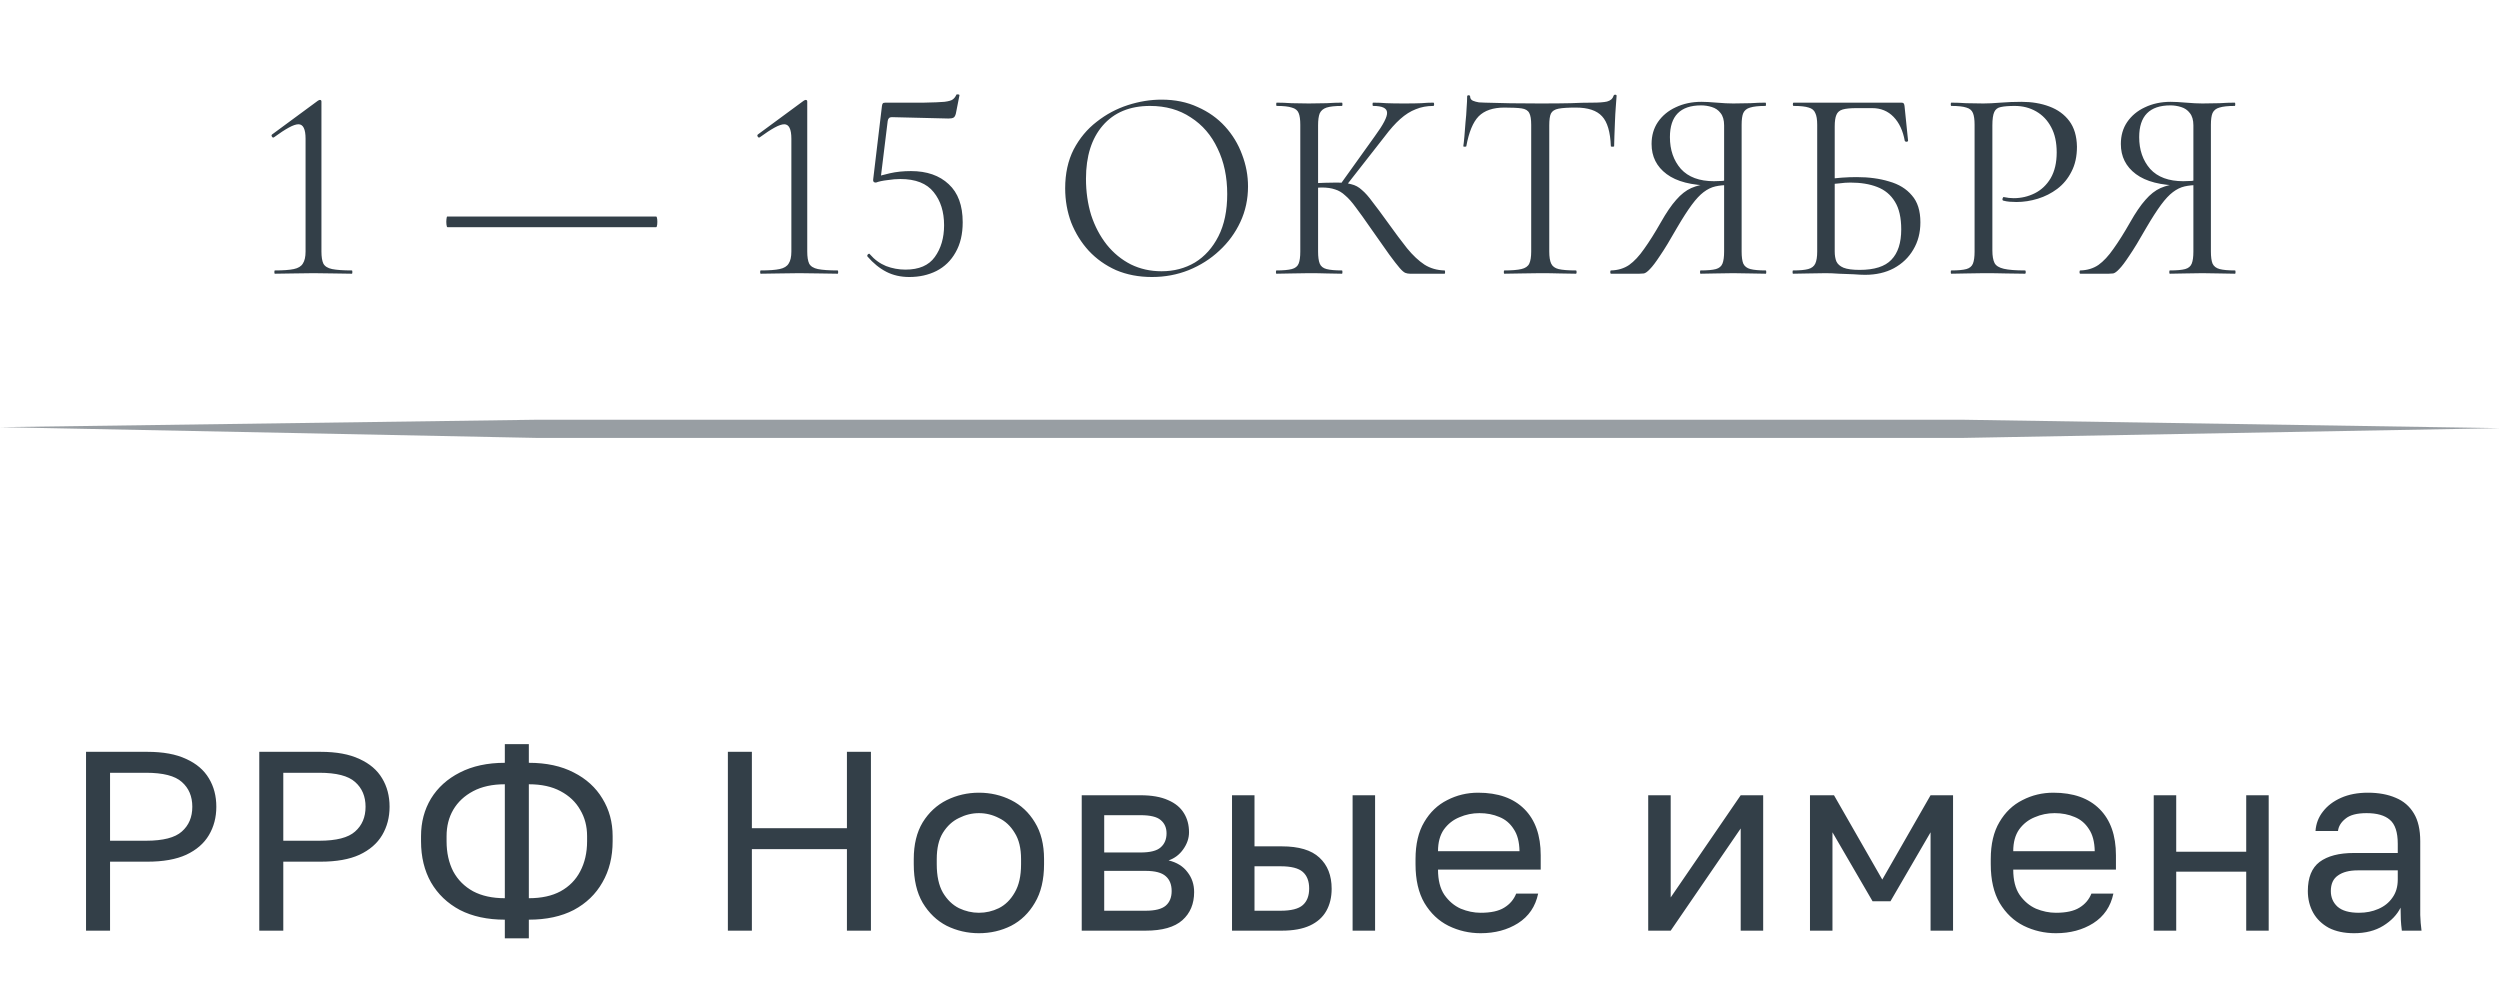
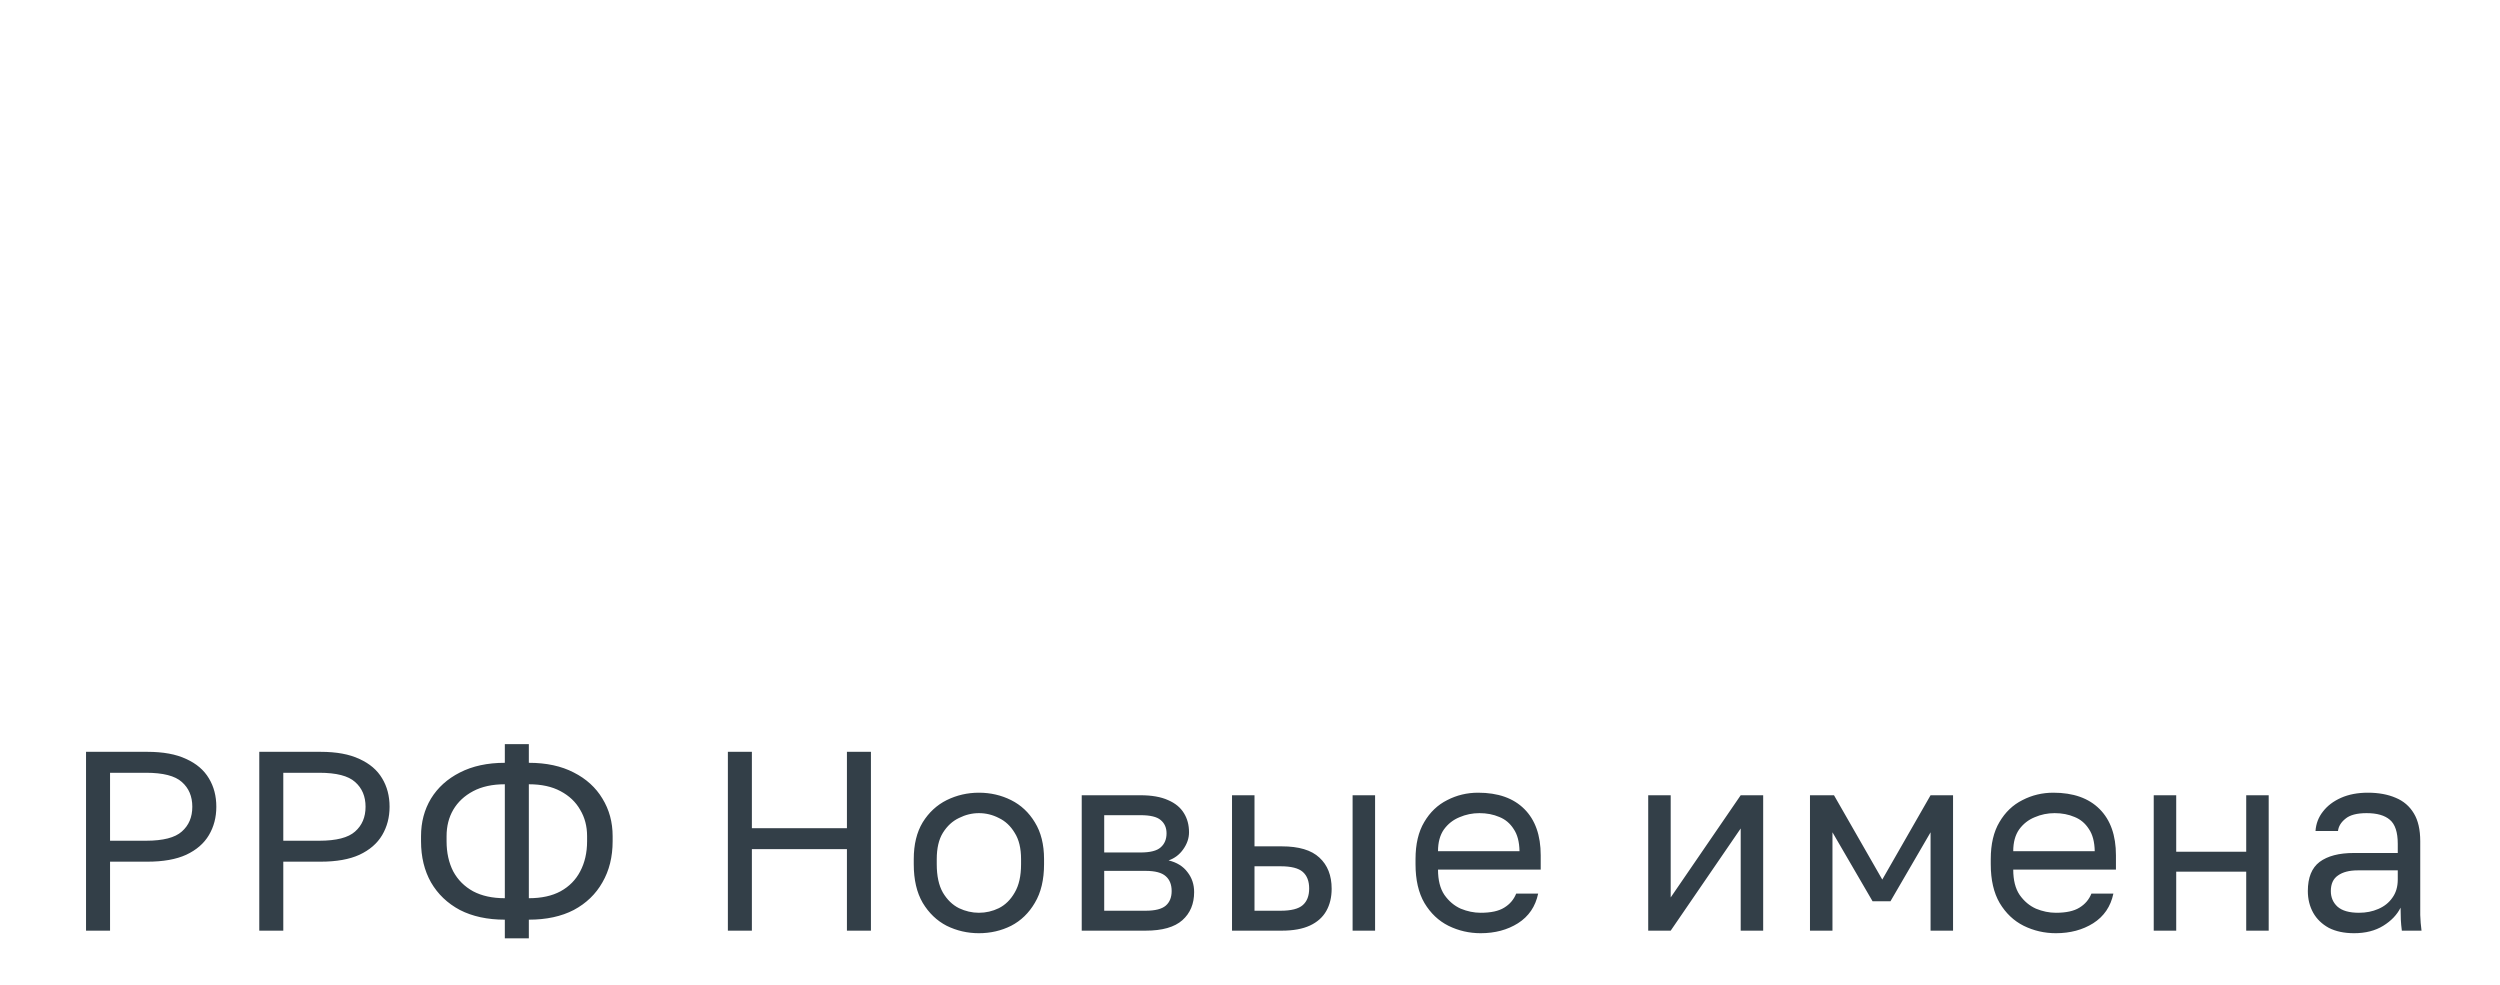
<svg xmlns="http://www.w3.org/2000/svg" width="274" height="108" viewBox="0 0 274 108" fill="none">
  <path d="M9.429 102V82.4H16.149C17.885 82.4 19.304 82.661 20.405 83.184C21.525 83.688 22.356 84.397 22.897 85.312C23.439 86.208 23.709 87.244 23.709 88.42C23.709 89.577 23.439 90.613 22.897 91.528C22.356 92.443 21.525 93.161 20.405 93.684C19.304 94.188 17.885 94.44 16.149 94.44H12.061V102H9.429ZM12.061 92.144H16.009C17.876 92.144 19.183 91.808 19.929 91.136C20.695 90.464 21.077 89.559 21.077 88.42C21.077 87.281 20.695 86.376 19.929 85.704C19.183 85.032 17.876 84.696 16.009 84.696H12.061V92.144ZM28.417 102V82.4H35.137C36.873 82.4 38.292 82.661 39.393 83.184C40.513 83.688 41.344 84.397 41.885 85.312C42.426 86.208 42.697 87.244 42.697 88.42C42.697 89.577 42.426 90.613 41.885 91.528C41.344 92.443 40.513 93.161 39.393 93.684C38.292 94.188 36.873 94.44 35.137 94.44H31.049V102H28.417ZM31.049 92.144H34.997C36.864 92.144 38.17 91.808 38.917 91.136C39.682 90.464 40.065 89.559 40.065 88.42C40.065 87.281 39.682 86.376 38.917 85.704C38.17 85.032 36.864 84.696 34.997 84.696H31.049V92.144ZM55.329 102.84V100.796C53.425 100.796 51.782 100.441 50.401 99.732C49.038 99.004 47.983 97.996 47.237 96.708C46.509 95.42 46.145 93.917 46.145 92.2V91.64C46.145 90.109 46.509 88.737 47.237 87.524C47.983 86.311 49.038 85.359 50.401 84.668C51.782 83.959 53.425 83.604 55.329 83.604V81.56H57.961V83.604C59.883 83.604 61.526 83.959 62.889 84.668C64.251 85.359 65.297 86.311 66.025 87.524C66.771 88.737 67.145 90.109 67.145 91.64V92.2C67.145 93.917 66.771 95.42 66.025 96.708C65.297 97.996 64.251 99.004 62.889 99.732C61.526 100.441 59.883 100.796 57.961 100.796V102.84H55.329ZM64.345 92.2V91.64C64.345 90.557 64.093 89.596 63.589 88.756C63.103 87.897 62.385 87.216 61.433 86.712C60.499 86.208 59.342 85.956 57.961 85.956V98.444C59.342 98.444 60.499 98.192 61.433 97.688C62.385 97.165 63.103 96.437 63.589 95.504C64.093 94.552 64.345 93.451 64.345 92.2ZM48.945 91.64V92.2C48.945 93.451 49.187 94.552 49.673 95.504C50.177 96.437 50.905 97.165 51.857 97.688C52.809 98.192 53.966 98.444 55.329 98.444V85.956C53.966 85.956 52.809 86.208 51.857 86.712C50.905 87.216 50.177 87.897 49.673 88.756C49.187 89.596 48.945 90.557 48.945 91.64ZM79.775 102V82.4H82.406V90.772H92.823V82.4H95.454V102H92.823V93.068H82.406V102H79.775ZM107.288 102.28C106.037 102.28 104.861 102.009 103.76 101.468C102.677 100.908 101.8 100.068 101.128 98.948C100.475 97.828 100.148 96.419 100.148 94.72V94.16C100.148 92.555 100.475 91.211 101.128 90.128C101.8 89.045 102.677 88.233 103.76 87.692C104.861 87.151 106.037 86.88 107.288 86.88C108.557 86.88 109.733 87.151 110.816 87.692C111.899 88.233 112.767 89.045 113.42 90.128C114.092 91.211 114.428 92.555 114.428 94.16V94.72C114.428 96.419 114.092 97.828 113.42 98.948C112.767 100.068 111.899 100.908 110.816 101.468C109.733 102.009 108.557 102.28 107.288 102.28ZM107.288 100.04C108.053 100.04 108.781 99.872 109.472 99.536C110.181 99.181 110.76 98.612 111.208 97.828C111.675 97.044 111.908 96.008 111.908 94.72V94.16C111.908 92.965 111.675 92.004 111.208 91.276C110.76 90.529 110.181 89.988 109.472 89.652C108.781 89.297 108.053 89.12 107.288 89.12C106.541 89.12 105.813 89.297 105.104 89.652C104.395 89.988 103.807 90.529 103.34 91.276C102.892 92.004 102.668 92.965 102.668 94.16V94.72C102.668 96.008 102.892 97.044 103.34 97.828C103.807 98.612 104.395 99.181 105.104 99.536C105.813 99.872 106.541 100.04 107.288 100.04ZM118.557 102V87.16H124.997C126.229 87.16 127.237 87.337 128.021 87.692C128.805 88.028 129.384 88.504 129.757 89.12C130.13 89.717 130.317 90.417 130.317 91.22C130.317 91.873 130.102 92.499 129.673 93.096C129.262 93.675 128.73 94.076 128.077 94.3C128.992 94.524 129.682 94.953 130.149 95.588C130.634 96.204 130.877 96.932 130.877 97.772C130.877 99.06 130.448 100.087 129.589 100.852C128.73 101.617 127.386 102 125.557 102H118.557ZM121.021 99.816H125.557C126.602 99.816 127.34 99.629 127.769 99.256C128.198 98.883 128.413 98.351 128.413 97.66C128.413 96.951 128.198 96.409 127.769 96.036C127.34 95.644 126.602 95.448 125.557 95.448H121.021V99.816ZM121.021 93.432H124.997C126.061 93.432 126.798 93.245 127.209 92.872C127.638 92.499 127.853 91.985 127.853 91.332C127.853 90.716 127.638 90.231 127.209 89.876C126.798 89.521 126.061 89.344 124.997 89.344H121.021V93.432ZM135.029 102V87.16H137.493V92.76H140.489C142.356 92.76 143.728 93.171 144.605 93.992C145.501 94.813 145.949 95.952 145.949 97.408C145.949 98.341 145.753 99.153 145.361 99.844C144.969 100.535 144.372 101.067 143.569 101.44C142.766 101.813 141.74 102 140.489 102H135.029ZM137.493 99.816H140.349C141.506 99.816 142.318 99.611 142.785 99.2C143.252 98.789 143.485 98.183 143.485 97.38C143.485 96.577 143.252 95.971 142.785 95.56C142.318 95.149 141.506 94.944 140.349 94.944H137.493V99.816ZM148.245 102V87.16H150.709V102H148.245ZM162.282 102.28C161.032 102.28 159.856 102.009 158.754 101.468C157.672 100.927 156.794 100.096 156.122 98.976C155.469 97.856 155.142 96.437 155.142 94.72V94.16C155.142 92.517 155.46 91.164 156.094 90.1C156.729 89.017 157.569 88.215 158.614 87.692C159.66 87.151 160.789 86.88 162.002 86.88C164.186 86.88 165.876 87.477 167.07 88.672C168.265 89.867 168.862 91.556 168.862 93.74V95.308H157.606C157.606 96.465 157.84 97.389 158.306 98.08C158.792 98.771 159.389 99.275 160.098 99.592C160.826 99.891 161.554 100.04 162.282 100.04C163.402 100.04 164.261 99.853 164.858 99.48C165.474 99.107 165.913 98.593 166.174 97.94H168.582C168.284 99.359 167.546 100.441 166.37 101.188C165.213 101.916 163.85 102.28 162.282 102.28ZM162.142 89.12C161.377 89.12 160.649 89.269 159.958 89.568C159.268 89.848 158.698 90.296 158.25 90.912C157.821 91.528 157.606 92.321 157.606 93.292H166.538C166.52 92.265 166.305 91.453 165.894 90.856C165.502 90.24 164.98 89.801 164.326 89.54C163.673 89.26 162.945 89.12 162.142 89.12ZM180.644 102V87.16H183.108V98.36L190.78 87.16H193.244V102H190.78V90.8L183.108 102H180.644ZM198.374 102V87.16H201.006L206.298 96.4L211.59 87.16H214.054V102H211.59V91.22L207.194 98.78H205.234L200.838 91.22V102H198.374ZM225.327 102.28C224.076 102.28 222.9 102.009 221.799 101.468C220.716 100.927 219.839 100.096 219.167 98.976C218.513 97.856 218.187 96.437 218.187 94.72V94.16C218.187 92.517 218.504 91.164 219.139 90.1C219.773 89.017 220.613 88.215 221.659 87.692C222.704 87.151 223.833 86.88 225.047 86.88C227.231 86.88 228.92 87.477 230.115 88.672C231.309 89.867 231.907 91.556 231.907 93.74V95.308H220.651C220.651 96.465 220.884 97.389 221.351 98.08C221.836 98.771 222.433 99.275 223.143 99.592C223.871 99.891 224.599 100.04 225.327 100.04C226.447 100.04 227.305 99.853 227.903 99.48C228.519 99.107 228.957 98.593 229.219 97.94H231.627C231.328 99.359 230.591 100.441 229.415 101.188C228.257 101.916 226.895 102.28 225.327 102.28ZM225.187 89.12C224.421 89.12 223.693 89.269 223.003 89.568C222.312 89.848 221.743 90.296 221.295 90.912C220.865 91.528 220.651 92.321 220.651 93.292H229.583C229.564 92.265 229.349 91.453 228.939 90.856C228.547 90.24 228.024 89.801 227.371 89.54C226.717 89.26 225.989 89.12 225.187 89.12ZM236.049 102V87.16H238.513V93.348H246.185V87.16H248.649V102H246.185V95.532H238.513V102H236.049ZM258.007 102.28C256.924 102.28 256 102.084 255.235 101.692C254.488 101.281 253.919 100.731 253.527 100.04C253.135 99.331 252.939 98.537 252.939 97.66C252.939 96.185 253.368 95.121 254.227 94.468C255.104 93.815 256.355 93.488 257.979 93.488H262.795V92.48C262.795 91.211 262.505 90.333 261.927 89.848C261.367 89.363 260.517 89.12 259.379 89.12C258.315 89.12 257.54 89.325 257.055 89.736C256.569 90.128 256.299 90.576 256.243 91.08H253.779C253.835 90.277 254.105 89.568 254.591 88.952C255.076 88.317 255.739 87.813 256.579 87.44C257.419 87.067 258.399 86.88 259.519 86.88C260.695 86.88 261.712 87.067 262.571 87.44C263.429 87.795 264.092 88.364 264.559 89.148C265.025 89.913 265.259 90.931 265.259 92.2V98.22C265.259 99.004 265.259 99.695 265.259 100.292C265.277 100.871 265.324 101.44 265.399 102H263.243C263.187 101.571 263.149 101.169 263.131 100.796C263.112 100.404 263.103 99.965 263.103 99.48C262.711 100.264 262.076 100.927 261.199 101.468C260.321 102.009 259.257 102.28 258.007 102.28ZM258.539 100.04C259.323 100.04 260.032 99.9 260.667 99.62C261.32 99.34 261.833 98.929 262.207 98.388C262.599 97.847 262.795 97.184 262.795 96.4V95.392H258.399C257.484 95.392 256.765 95.579 256.243 95.952C255.72 96.307 255.459 96.876 255.459 97.66C255.459 98.351 255.701 98.92 256.187 99.368C256.691 99.816 257.475 100.04 258.539 100.04Z" fill="#333F48" />
-   <path d="M30.13 30C30.09 30 30.07 29.94 30.07 29.82C30.07 29.7 30.09 29.64 30.13 29.64C31.05 29.64 31.74 29.59 32.2 29.49C32.68 29.39 33.01 29.19 33.19 28.89C33.39 28.59 33.49 28.15 33.49 27.57V15.21C33.49 14.15 33.23 13.62 32.71 13.62C32.45 13.62 32.1 13.74 31.66 13.98C31.22 14.22 30.67 14.58 30.01 15.06C29.93 15.1 29.86 15.07 29.8 14.97C29.74 14.87 29.75 14.79 29.83 14.73L34.84 11.04C34.94 10.98 35.01 10.95 35.05 10.95C35.17 10.95 35.23 11.01 35.23 11.13V27.57C35.23 28.15 35.3 28.59 35.44 28.89C35.6 29.19 35.92 29.39 36.4 29.49C36.9 29.59 37.62 29.64 38.56 29.64C38.6 29.64 38.62 29.7 38.62 29.82C38.62 29.94 38.6 30 38.56 30C38 30 37.36 29.99 36.64 29.97C35.92 29.95 35.16 29.94 34.36 29.94C33.58 29.94 32.82 29.95 32.08 29.97C31.36 29.99 30.71 30 30.13 30ZM49.05 24.9C48.99 24.9 48.95 24.8 48.93 24.6C48.91 24.4 48.91 24.21 48.93 24.03C48.95 23.83 48.98 23.73 49.02 23.73H71.91C71.97 23.73 72.01 23.83 72.03 24.03C72.05 24.21 72.05 24.4 72.03 24.6C72.01 24.8 71.97 24.9 71.91 24.9H49.05ZM83.374 30C83.334 30 83.314 29.94 83.314 29.82C83.314 29.7 83.334 29.64 83.374 29.64C84.294 29.64 84.984 29.59 85.444 29.49C85.924 29.39 86.254 29.19 86.434 28.89C86.634 28.59 86.734 28.15 86.734 27.57V15.21C86.734 14.15 86.474 13.62 85.954 13.62C85.694 13.62 85.344 13.74 84.904 13.98C84.464 14.22 83.914 14.58 83.254 15.06C83.174 15.1 83.104 15.07 83.044 14.97C82.984 14.87 82.994 14.79 83.074 14.73L88.084 11.04C88.184 10.98 88.254 10.95 88.294 10.95C88.414 10.95 88.474 11.01 88.474 11.13V27.57C88.474 28.15 88.544 28.59 88.684 28.89C88.844 29.19 89.164 29.39 89.644 29.49C90.144 29.59 90.864 29.64 91.804 29.64C91.844 29.64 91.864 29.7 91.864 29.82C91.864 29.94 91.844 30 91.804 30C91.244 30 90.604 29.99 89.884 29.97C89.164 29.95 88.404 29.94 87.604 29.94C86.824 29.94 86.064 29.95 85.324 29.97C84.604 29.99 83.954 30 83.374 30ZM96.002 20.01C95.762 20.01 95.662 19.89 95.702 19.65L96.662 11.61C96.682 11.47 96.712 11.38 96.752 11.34C96.792 11.28 96.892 11.25 97.052 11.25C98.872 11.25 100.282 11.25 101.282 11.25C102.302 11.23 103.042 11.2 103.502 11.16C103.982 11.1 104.292 11.01 104.432 10.89C104.592 10.77 104.722 10.6 104.822 10.38C104.842 10.34 104.902 10.33 105.002 10.35C105.122 10.35 105.172 10.39 105.152 10.47L104.762 12.45C104.702 12.69 104.612 12.84 104.492 12.9C104.372 12.96 104.192 12.99 103.952 12.99L97.742 12.84C97.482 12.84 97.332 12.98 97.292 13.26L96.512 19.62L96.002 20.01ZM95.342 27.87C95.842 28.45 96.432 28.88 97.112 29.16C97.792 29.42 98.502 29.55 99.242 29.55C100.722 29.55 101.792 29.09 102.452 28.17C103.132 27.23 103.472 26.07 103.472 24.69C103.472 23.21 103.092 22 102.332 21.06C101.572 20.1 100.352 19.62 98.672 19.62C98.252 19.62 97.782 19.66 97.262 19.74C96.742 19.8 96.322 19.89 96.002 20.01C95.962 20.03 95.962 19.94 96.002 19.74C96.042 19.52 96.072 19.4 96.092 19.38C96.372 19.28 96.852 19.15 97.532 18.99C98.232 18.83 99.002 18.75 99.842 18.75C101.582 18.75 102.962 19.23 103.982 20.19C105.002 21.13 105.512 22.52 105.512 24.36C105.512 25.66 105.252 26.76 104.732 27.66C104.232 28.56 103.532 29.24 102.632 29.7C101.752 30.14 100.762 30.36 99.662 30.36C98.722 30.36 97.882 30.17 97.142 29.79C96.402 29.41 95.712 28.85 95.072 28.11C95.032 28.03 95.052 27.95 95.132 27.87C95.232 27.79 95.302 27.79 95.342 27.87ZM126.253 30.36C124.813 30.36 123.503 30.11 122.323 29.61C121.163 29.09 120.163 28.38 119.323 27.48C118.503 26.58 117.863 25.55 117.403 24.39C116.963 23.21 116.743 21.96 116.743 20.64C116.743 19.02 117.053 17.6 117.673 16.38C118.313 15.16 119.153 14.15 120.193 13.35C121.233 12.53 122.373 11.92 123.613 11.52C124.853 11.12 126.083 10.92 127.303 10.92C128.783 10.92 130.103 11.19 131.263 11.73C132.443 12.25 133.443 12.96 134.263 13.86C135.083 14.76 135.703 15.78 136.123 16.92C136.563 18.06 136.783 19.23 136.783 20.43C136.783 21.83 136.503 23.13 135.943 24.33C135.383 25.53 134.613 26.58 133.633 27.48C132.673 28.38 131.553 29.09 130.273 29.61C129.013 30.11 127.673 30.36 126.253 30.36ZM127.303 29.73C128.663 29.73 129.883 29.41 130.963 28.77C132.043 28.11 132.903 27.15 133.543 25.89C134.183 24.63 134.503 23.09 134.503 21.27C134.503 19.39 134.153 17.73 133.453 16.29C132.773 14.83 131.793 13.69 130.513 12.87C129.253 12.03 127.763 11.61 126.043 11.61C123.823 11.61 122.093 12.33 120.853 13.77C119.633 15.19 119.023 17.13 119.023 19.59C119.023 21.01 119.213 22.34 119.593 23.58C119.993 24.8 120.563 25.88 121.303 26.82C122.043 27.74 122.923 28.46 123.943 28.98C124.963 29.48 126.083 29.73 127.303 29.73ZM154.542 30C154.362 30 154.192 29.97 154.032 29.91C153.872 29.85 153.662 29.67 153.402 29.37C153.142 29.07 152.762 28.58 152.262 27.9C151.762 27.2 151.072 26.22 150.192 24.96C149.572 24.06 149.042 23.32 148.602 22.74C148.182 22.16 147.792 21.72 147.432 21.42C147.092 21.1 146.722 20.88 146.322 20.76C145.922 20.62 145.432 20.55 144.852 20.55C144.652 20.55 144.442 20.56 144.222 20.58C144.002 20.6 143.782 20.62 143.562 20.64L143.532 20.1C144.792 20.04 145.772 20.01 146.472 20.01C147.132 20.01 147.672 20.07 148.092 20.19C148.532 20.29 148.922 20.5 149.262 20.82C149.622 21.12 150.012 21.56 150.432 22.14C150.872 22.7 151.422 23.44 152.082 24.36C152.882 25.48 153.592 26.43 154.212 27.21C154.852 27.99 155.492 28.59 156.132 29.01C156.772 29.41 157.502 29.62 158.322 29.64C158.362 29.64 158.382 29.7 158.382 29.82C158.382 29.94 158.362 30 158.322 30H154.542ZM139.902 30C139.862 30 139.842 29.94 139.842 29.82C139.842 29.7 139.862 29.64 139.902 29.64C140.642 29.64 141.202 29.59 141.582 29.49C141.962 29.39 142.212 29.19 142.332 28.89C142.452 28.59 142.512 28.15 142.512 27.57V13.68C142.512 13.1 142.452 12.67 142.332 12.39C142.212 12.09 141.962 11.89 141.582 11.79C141.222 11.67 140.672 11.61 139.932 11.61C139.892 11.61 139.872 11.55 139.872 11.43C139.872 11.31 139.892 11.25 139.932 11.25C140.412 11.25 140.952 11.27 141.552 11.31C142.152 11.33 142.782 11.34 143.442 11.34C144.162 11.34 144.822 11.33 145.422 11.31C146.042 11.27 146.592 11.25 147.072 11.25C147.112 11.25 147.132 11.31 147.132 11.43C147.132 11.55 147.112 11.61 147.072 11.61C146.332 11.61 145.772 11.67 145.392 11.79C145.032 11.91 144.782 12.12 144.642 12.42C144.522 12.72 144.462 13.16 144.462 13.74V27.57C144.462 28.15 144.522 28.59 144.642 28.89C144.762 29.19 145.012 29.39 145.392 29.49C145.772 29.59 146.332 29.64 147.072 29.64C147.112 29.64 147.132 29.7 147.132 29.82C147.132 29.94 147.112 30 147.072 30C146.572 30 146.022 29.99 145.422 29.97C144.822 29.95 144.162 29.94 143.442 29.94C142.782 29.94 142.142 29.95 141.522 29.97C140.922 29.99 140.382 30 139.902 30ZM147.432 20.49L146.892 20.22L150.672 14.94C151.612 13.66 152.062 12.79 152.022 12.33C152.002 11.85 151.492 11.61 150.492 11.61C150.452 11.61 150.432 11.55 150.432 11.43C150.432 11.31 150.452 11.25 150.492 11.25C150.972 11.25 151.462 11.27 151.962 11.31C152.462 11.33 153.112 11.34 153.912 11.34C154.712 11.34 155.332 11.33 155.772 11.31C156.232 11.27 156.672 11.25 157.092 11.25C157.152 11.25 157.182 11.31 157.182 11.43C157.182 11.55 157.152 11.61 157.092 11.61C156.392 11.61 155.752 11.73 155.172 11.97C154.592 12.19 154.022 12.55 153.462 13.05C152.922 13.53 152.352 14.17 151.752 14.97L147.432 20.49ZM164.879 11.79C163.639 11.79 162.699 12.11 162.059 12.75C161.439 13.39 160.989 14.48 160.709 16.02C160.709 16.06 160.649 16.08 160.529 16.08C160.429 16.08 160.379 16.06 160.379 16.02C160.419 15.76 160.459 15.4 160.499 14.94C160.539 14.46 160.579 13.95 160.619 13.41C160.679 12.87 160.719 12.35 160.739 11.85C160.779 11.33 160.799 10.91 160.799 10.59C160.799 10.49 160.849 10.44 160.949 10.44C161.069 10.44 161.129 10.49 161.129 10.59C161.129 10.79 161.229 10.94 161.429 11.04C161.629 11.12 161.849 11.18 162.089 11.22C162.349 11.24 162.569 11.25 162.749 11.25C164.469 11.31 166.479 11.34 168.779 11.34C170.199 11.34 171.319 11.33 172.139 11.31C172.979 11.27 173.789 11.25 174.569 11.25C175.249 11.25 175.769 11.21 176.129 11.13C176.509 11.03 176.749 10.82 176.849 10.5C176.869 10.42 176.929 10.38 177.029 10.38C177.129 10.38 177.179 10.42 177.179 10.5C177.159 10.8 177.129 11.21 177.089 11.73C177.049 12.25 177.019 12.79 176.999 13.35C176.979 13.91 176.959 14.43 176.939 14.91C176.919 15.39 176.909 15.76 176.909 16.02C176.909 16.06 176.849 16.08 176.729 16.08C176.609 16.08 176.549 16.06 176.549 16.02C176.489 14.46 176.169 13.37 175.589 12.75C175.009 12.11 174.049 11.79 172.709 11.79C171.869 11.79 171.239 11.83 170.819 11.91C170.399 11.99 170.119 12.17 169.979 12.45C169.859 12.71 169.799 13.14 169.799 13.74V27.57C169.799 28.15 169.869 28.59 170.009 28.89C170.149 29.19 170.419 29.39 170.819 29.49C171.239 29.59 171.869 29.64 172.709 29.64C172.769 29.64 172.799 29.7 172.799 29.82C172.799 29.94 172.769 30 172.709 30C172.189 30 171.599 29.99 170.939 29.97C170.279 29.95 169.559 29.94 168.779 29.94C168.039 29.94 167.339 29.95 166.679 29.97C166.019 29.99 165.419 30 164.879 30C164.839 30 164.819 29.94 164.819 29.82C164.819 29.7 164.839 29.64 164.879 29.64C165.699 29.64 166.319 29.59 166.739 29.49C167.179 29.39 167.469 29.19 167.609 28.89C167.749 28.59 167.819 28.15 167.819 27.57V13.68C167.819 13.08 167.749 12.65 167.609 12.39C167.469 12.11 167.189 11.94 166.769 11.88C166.349 11.82 165.719 11.79 164.879 11.79ZM193.523 29.64C193.563 29.64 193.583 29.7 193.583 29.82C193.583 29.94 193.563 30 193.523 30C193.023 30 192.463 29.99 191.843 29.97C191.243 29.95 190.613 29.94 189.953 29.94C189.253 29.94 188.603 29.95 188.003 29.97C187.423 29.99 186.883 30 186.383 30C186.343 30 186.323 29.94 186.323 29.82C186.323 29.7 186.343 29.64 186.383 29.64C187.143 29.64 187.703 29.59 188.063 29.49C188.423 29.39 188.663 29.19 188.783 28.89C188.903 28.59 188.963 28.15 188.963 27.57V20.13L189.503 20.28C188.943 20.28 188.443 20.33 188.003 20.43C187.563 20.53 187.133 20.74 186.713 21.06C186.313 21.36 185.883 21.82 185.423 22.44C184.963 23.06 184.423 23.9 183.803 24.96C183.043 26.3 182.423 27.32 181.943 28.02C181.483 28.72 181.113 29.21 180.833 29.49C180.573 29.77 180.353 29.93 180.173 29.97C180.013 29.99 179.843 30 179.663 30H176.573C176.513 30 176.483 29.94 176.483 29.82C176.483 29.7 176.513 29.64 176.573 29.64C177.333 29.62 177.993 29.42 178.553 29.04C179.113 28.64 179.663 28.05 180.203 27.27C180.763 26.49 181.373 25.52 182.033 24.36C182.633 23.3 183.193 22.48 183.713 21.9C184.233 21.3 184.783 20.87 185.363 20.61C185.963 20.35 186.623 20.19 187.343 20.13L187.553 20.34C185.393 20.32 183.763 19.9 182.663 19.08C181.563 18.26 181.013 17.16 181.013 15.78C181.013 14.86 181.243 14.06 181.703 13.38C182.183 12.68 182.833 12.14 183.653 11.76C184.493 11.36 185.433 11.16 186.473 11.16C186.893 11.16 187.453 11.19 188.153 11.25C188.853 11.31 189.453 11.34 189.953 11.34C190.613 11.34 191.243 11.33 191.843 11.31C192.443 11.27 192.993 11.25 193.493 11.25C193.533 11.25 193.553 11.31 193.553 11.43C193.553 11.55 193.533 11.61 193.493 11.61C192.753 11.61 192.193 11.67 191.813 11.79C191.453 11.89 191.203 12.09 191.063 12.39C190.943 12.67 190.883 13.1 190.883 13.68V27.57C190.883 28.15 190.943 28.59 191.063 28.89C191.203 29.19 191.463 29.39 191.843 29.49C192.223 29.59 192.783 29.64 193.523 29.64ZM183.023 15.03C183.023 16.43 183.423 17.59 184.223 18.51C185.043 19.41 186.253 19.86 187.853 19.86C188.113 19.86 188.413 19.85 188.753 19.83C189.093 19.79 189.363 19.74 189.563 19.68L188.963 19.89V13.74C188.963 13.16 188.833 12.71 188.573 12.39C188.333 12.07 188.013 11.85 187.613 11.73C187.233 11.61 186.843 11.55 186.443 11.55C184.163 11.55 183.023 12.71 183.023 15.03ZM204.415 30.12C204.095 30.12 203.675 30.1 203.155 30.06C202.635 30.04 202.105 30.02 201.565 30C201.025 29.96 200.535 29.94 200.095 29.94C199.435 29.94 198.795 29.95 198.175 29.97C197.575 29.99 197.025 30 196.525 30C196.485 30 196.465 29.94 196.465 29.82C196.465 29.7 196.485 29.64 196.525 29.64C197.265 29.64 197.815 29.59 198.175 29.49C198.555 29.39 198.815 29.19 198.955 28.89C199.095 28.59 199.165 28.15 199.165 27.57V13.68C199.165 13.1 199.095 12.67 198.955 12.39C198.835 12.09 198.595 11.89 198.235 11.79C197.875 11.67 197.325 11.61 196.585 11.61C196.525 11.61 196.495 11.55 196.495 11.43C196.495 11.31 196.525 11.25 196.585 11.25H208.405C208.525 11.25 208.605 11.28 208.645 11.34C208.685 11.38 208.715 11.47 208.735 11.61L209.125 15.42C209.125 15.48 209.075 15.52 208.975 15.54C208.875 15.54 208.805 15.51 208.765 15.45C208.565 14.33 208.155 13.45 207.535 12.81C206.915 12.17 206.135 11.85 205.195 11.85H203.485C202.805 11.85 202.295 11.9 201.955 12C201.615 12.1 201.385 12.3 201.265 12.6C201.145 12.88 201.085 13.3 201.085 13.86V27.57C201.085 27.99 201.145 28.35 201.265 28.65C201.405 28.95 201.665 29.18 202.045 29.34C202.445 29.5 203.035 29.58 203.815 29.58C205.435 29.58 206.595 29.21 207.295 28.47C208.015 27.73 208.375 26.62 208.375 25.14C208.375 23.86 208.145 22.85 207.685 22.11C207.225 21.35 206.575 20.81 205.735 20.49C204.915 20.17 203.935 20.01 202.795 20.01C202.415 20.01 202.005 20.04 201.565 20.1C201.145 20.14 200.715 20.18 200.275 20.22L200.215 19.65C200.775 19.57 201.325 19.51 201.865 19.47C202.425 19.43 202.965 19.41 203.485 19.41C204.825 19.41 206.015 19.57 207.055 19.89C208.115 20.19 208.945 20.7 209.545 21.42C210.165 22.12 210.475 23.1 210.475 24.36C210.475 25.5 210.215 26.5 209.695 27.36C209.195 28.22 208.485 28.9 207.565 29.4C206.665 29.88 205.615 30.12 204.415 30.12ZM218.364 27.45C218.364 28.05 218.444 28.51 218.604 28.83C218.764 29.13 219.104 29.34 219.624 29.46C220.144 29.58 220.914 29.64 221.934 29.64C221.994 29.64 222.024 29.7 222.024 29.82C222.024 29.94 221.994 30 221.934 30C221.294 30 220.594 29.99 219.834 29.97C219.094 29.95 218.284 29.94 217.404 29.94C216.744 29.94 216.104 29.95 215.484 29.97C214.884 29.99 214.344 30 213.864 30C213.824 30 213.804 29.94 213.804 29.82C213.804 29.7 213.824 29.64 213.864 29.64C214.604 29.64 215.154 29.59 215.514 29.49C215.874 29.39 216.114 29.19 216.234 28.89C216.354 28.59 216.414 28.15 216.414 27.57V13.68C216.414 13.1 216.354 12.67 216.234 12.39C216.114 12.09 215.874 11.89 215.514 11.79C215.154 11.67 214.604 11.61 213.864 11.61C213.824 11.61 213.804 11.55 213.804 11.43C213.804 11.31 213.824 11.25 213.864 11.25C214.344 11.25 214.884 11.27 215.484 11.31C216.084 11.33 216.714 11.34 217.374 11.34C217.894 11.34 218.524 11.31 219.264 11.25C220.024 11.19 220.784 11.16 221.544 11.16C222.684 11.16 223.704 11.33 224.604 11.67C225.524 12.01 226.254 12.54 226.794 13.26C227.334 13.98 227.614 14.92 227.634 16.08C227.634 17.14 227.434 18.05 227.034 18.81C226.654 19.57 226.134 20.2 225.474 20.7C224.834 21.18 224.124 21.54 223.344 21.78C222.564 22.02 221.784 22.14 221.004 22.14C220.764 22.14 220.514 22.13 220.254 22.11C220.014 22.09 219.784 22.05 219.564 21.99C219.484 21.97 219.454 21.9 219.474 21.78C219.514 21.64 219.564 21.58 219.624 21.6C219.804 21.64 219.984 21.67 220.164 21.69C220.364 21.71 220.544 21.72 220.704 21.72C221.524 21.72 222.294 21.54 223.014 21.18C223.734 20.82 224.314 20.27 224.754 19.53C225.194 18.77 225.414 17.83 225.414 16.71C225.414 15.61 225.214 14.69 224.814 13.95C224.414 13.19 223.864 12.61 223.164 12.21C222.464 11.81 221.684 11.61 220.824 11.61C220.164 11.61 219.654 11.65 219.294 11.73C218.954 11.79 218.714 11.97 218.574 12.27C218.434 12.57 218.364 13.06 218.364 13.74V27.45ZM244.955 29.64C244.995 29.64 245.015 29.7 245.015 29.82C245.015 29.94 244.995 30 244.955 30C244.455 30 243.895 29.99 243.275 29.97C242.675 29.95 242.045 29.94 241.385 29.94C240.685 29.94 240.035 29.95 239.435 29.97C238.855 29.99 238.315 30 237.815 30C237.775 30 237.755 29.94 237.755 29.82C237.755 29.7 237.775 29.64 237.815 29.64C238.575 29.64 239.135 29.59 239.495 29.49C239.855 29.39 240.095 29.19 240.215 28.89C240.335 28.59 240.395 28.15 240.395 27.57V20.13L240.935 20.28C240.375 20.28 239.875 20.33 239.435 20.43C238.995 20.53 238.565 20.74 238.145 21.06C237.745 21.36 237.315 21.82 236.855 22.44C236.395 23.06 235.855 23.9 235.235 24.96C234.475 26.3 233.855 27.32 233.375 28.02C232.915 28.72 232.545 29.21 232.265 29.49C232.005 29.77 231.785 29.93 231.605 29.97C231.445 29.99 231.275 30 231.095 30H228.005C227.945 30 227.915 29.94 227.915 29.82C227.915 29.7 227.945 29.64 228.005 29.64C228.765 29.62 229.425 29.42 229.985 29.04C230.545 28.64 231.095 28.05 231.635 27.27C232.195 26.49 232.805 25.52 233.465 24.36C234.065 23.3 234.625 22.48 235.145 21.9C235.665 21.3 236.215 20.87 236.795 20.61C237.395 20.35 238.055 20.19 238.775 20.13L238.985 20.34C236.825 20.32 235.195 19.9 234.095 19.08C232.995 18.26 232.445 17.16 232.445 15.78C232.445 14.86 232.675 14.06 233.135 13.38C233.615 12.68 234.265 12.14 235.085 11.76C235.925 11.36 236.865 11.16 237.905 11.16C238.325 11.16 238.885 11.19 239.585 11.25C240.285 11.31 240.885 11.34 241.385 11.34C242.045 11.34 242.675 11.33 243.275 11.31C243.875 11.27 244.425 11.25 244.925 11.25C244.965 11.25 244.985 11.31 244.985 11.43C244.985 11.55 244.965 11.61 244.925 11.61C244.185 11.61 243.625 11.67 243.245 11.79C242.885 11.89 242.635 12.09 242.495 12.39C242.375 12.67 242.315 13.1 242.315 13.68V27.57C242.315 28.15 242.375 28.59 242.495 28.89C242.635 29.19 242.895 29.39 243.275 29.49C243.655 29.59 244.215 29.64 244.955 29.64ZM234.455 15.03C234.455 16.43 234.855 17.59 235.655 18.51C236.475 19.41 237.685 19.86 239.285 19.86C239.545 19.86 239.845 19.85 240.185 19.83C240.525 19.79 240.795 19.74 240.995 19.68L240.395 19.89V13.74C240.395 13.16 240.265 12.71 240.005 12.39C239.765 12.07 239.445 11.85 239.045 11.73C238.665 11.61 238.275 11.55 237.875 11.55C235.595 11.55 234.455 12.71 234.455 15.03Z" fill="#333F48" />
-   <path opacity="0.5" fill-rule="evenodd" clip-rule="evenodd" d="M274 46.925L214.923 48L58.997 48L-1.42651e-06 46.816L58.997 46L214.923 46L274 46.925Z" fill="#333F48" />
</svg>